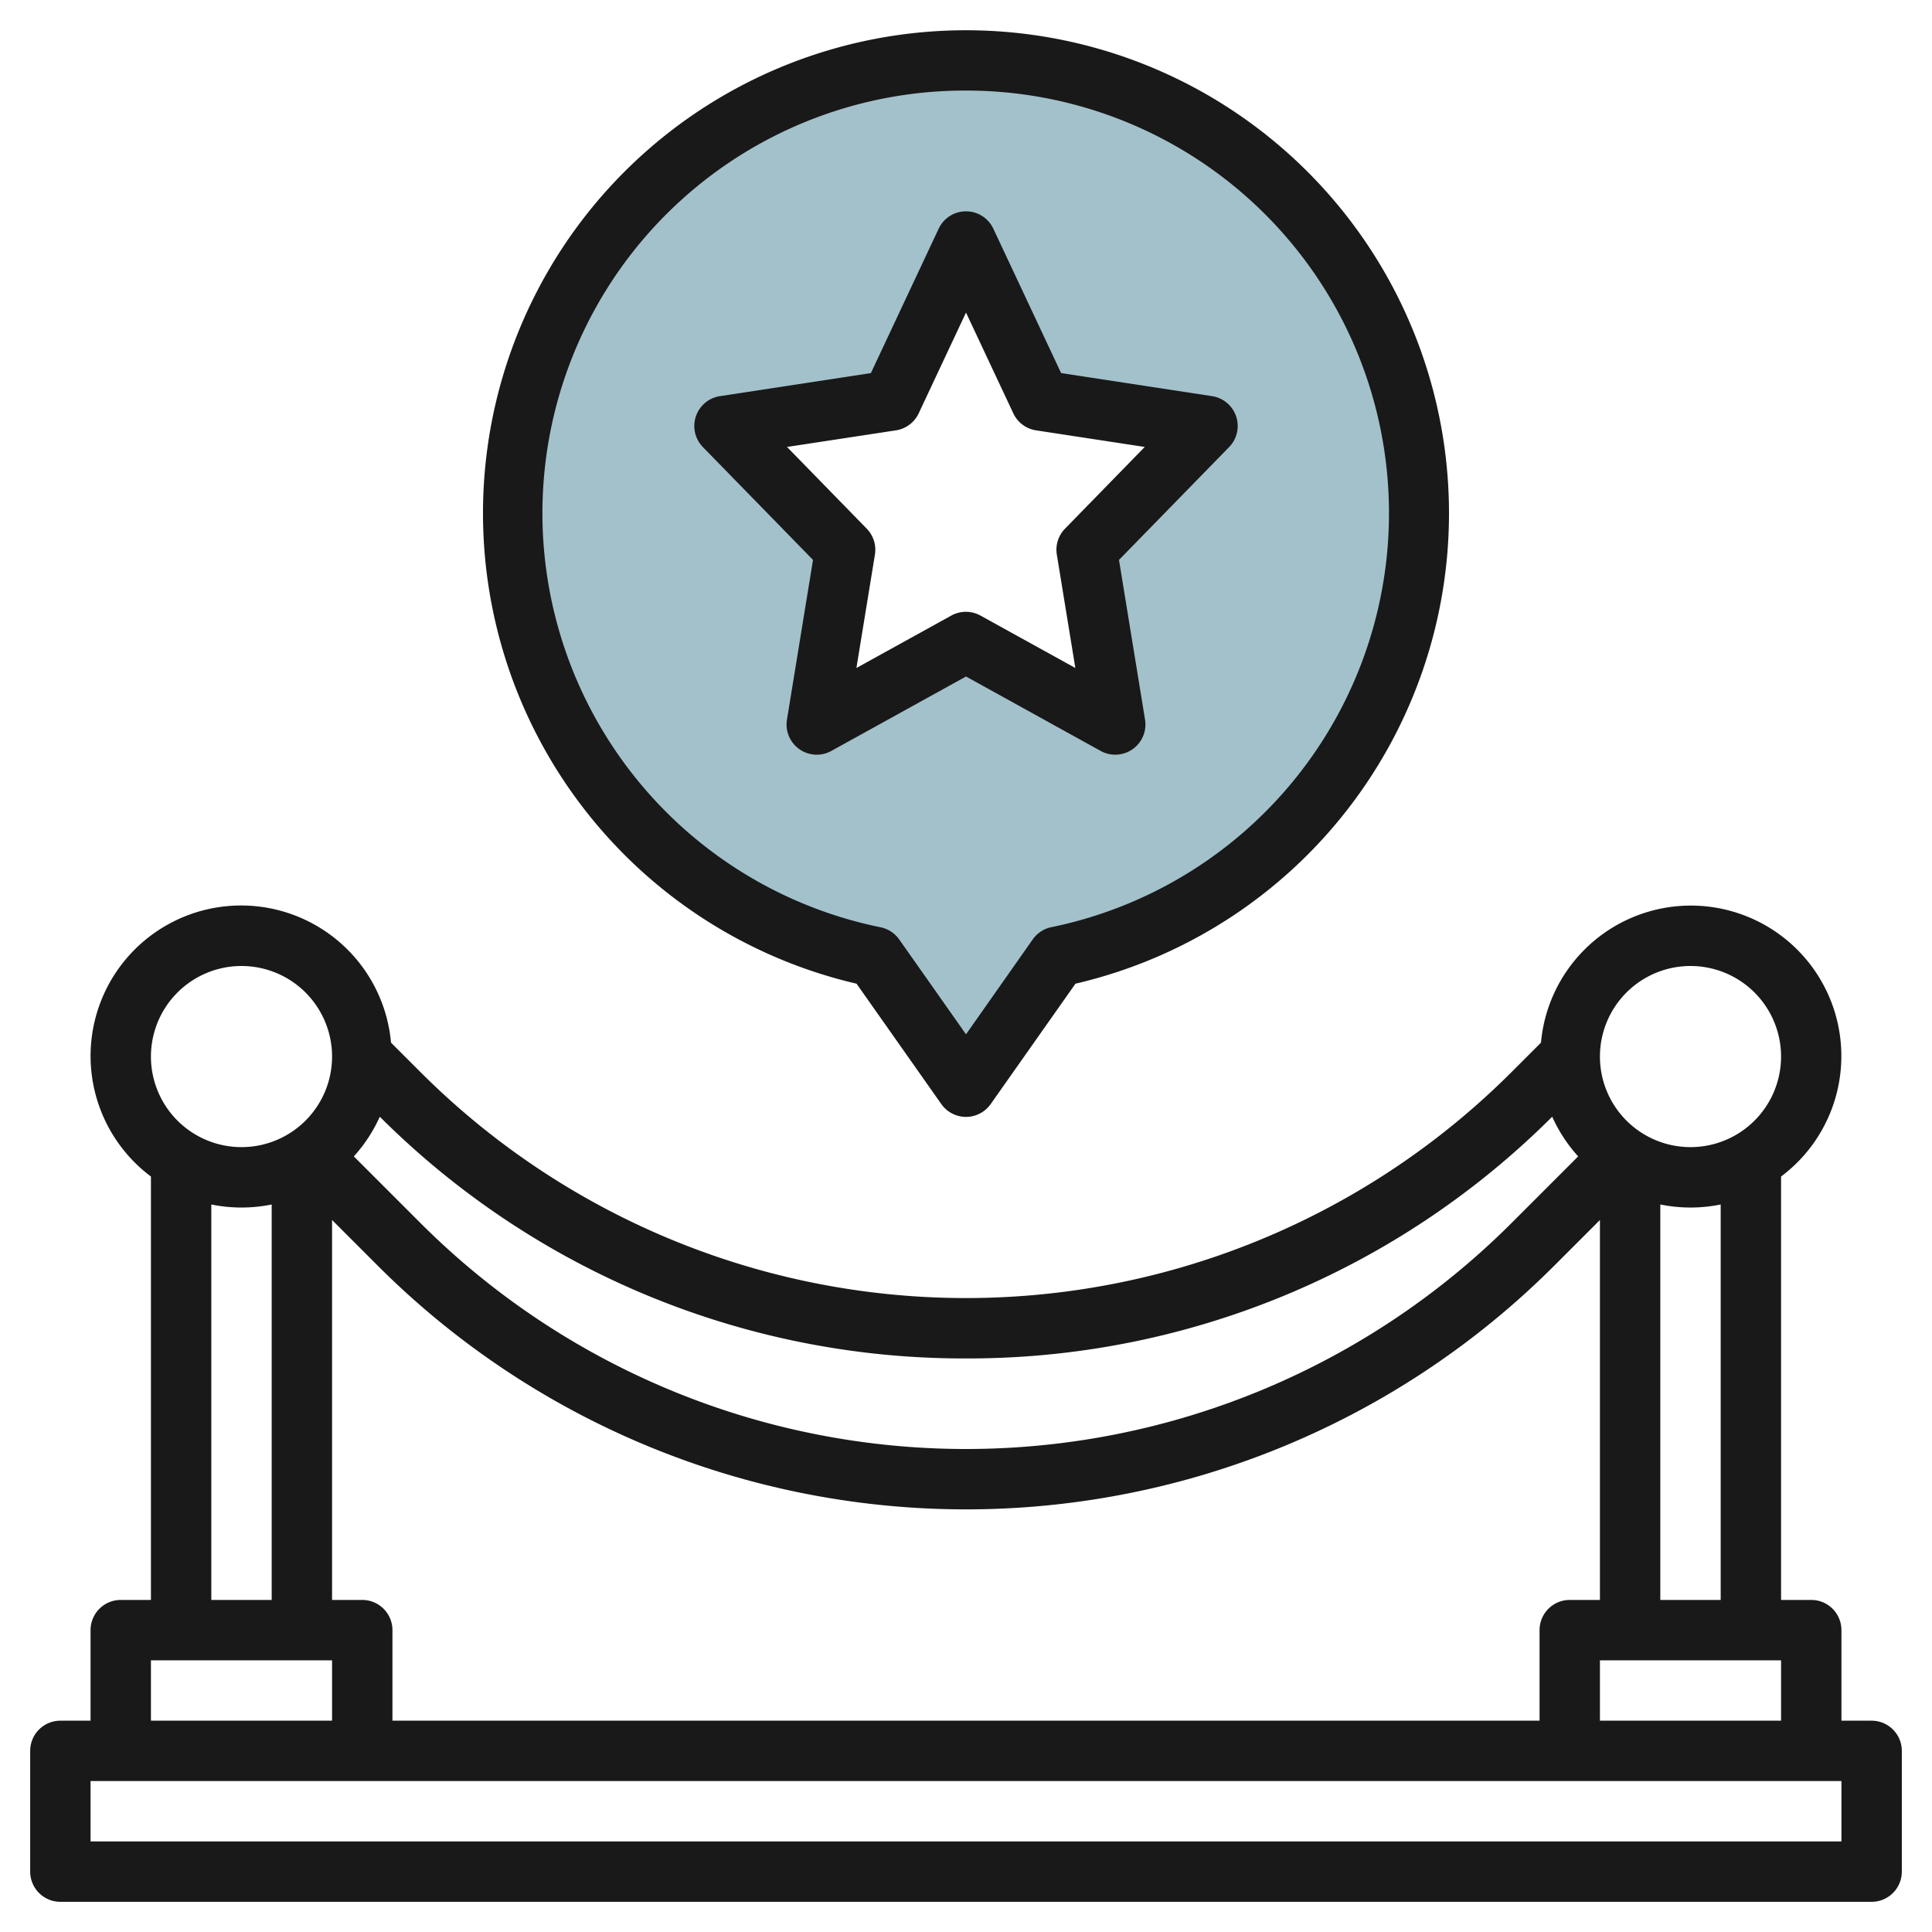
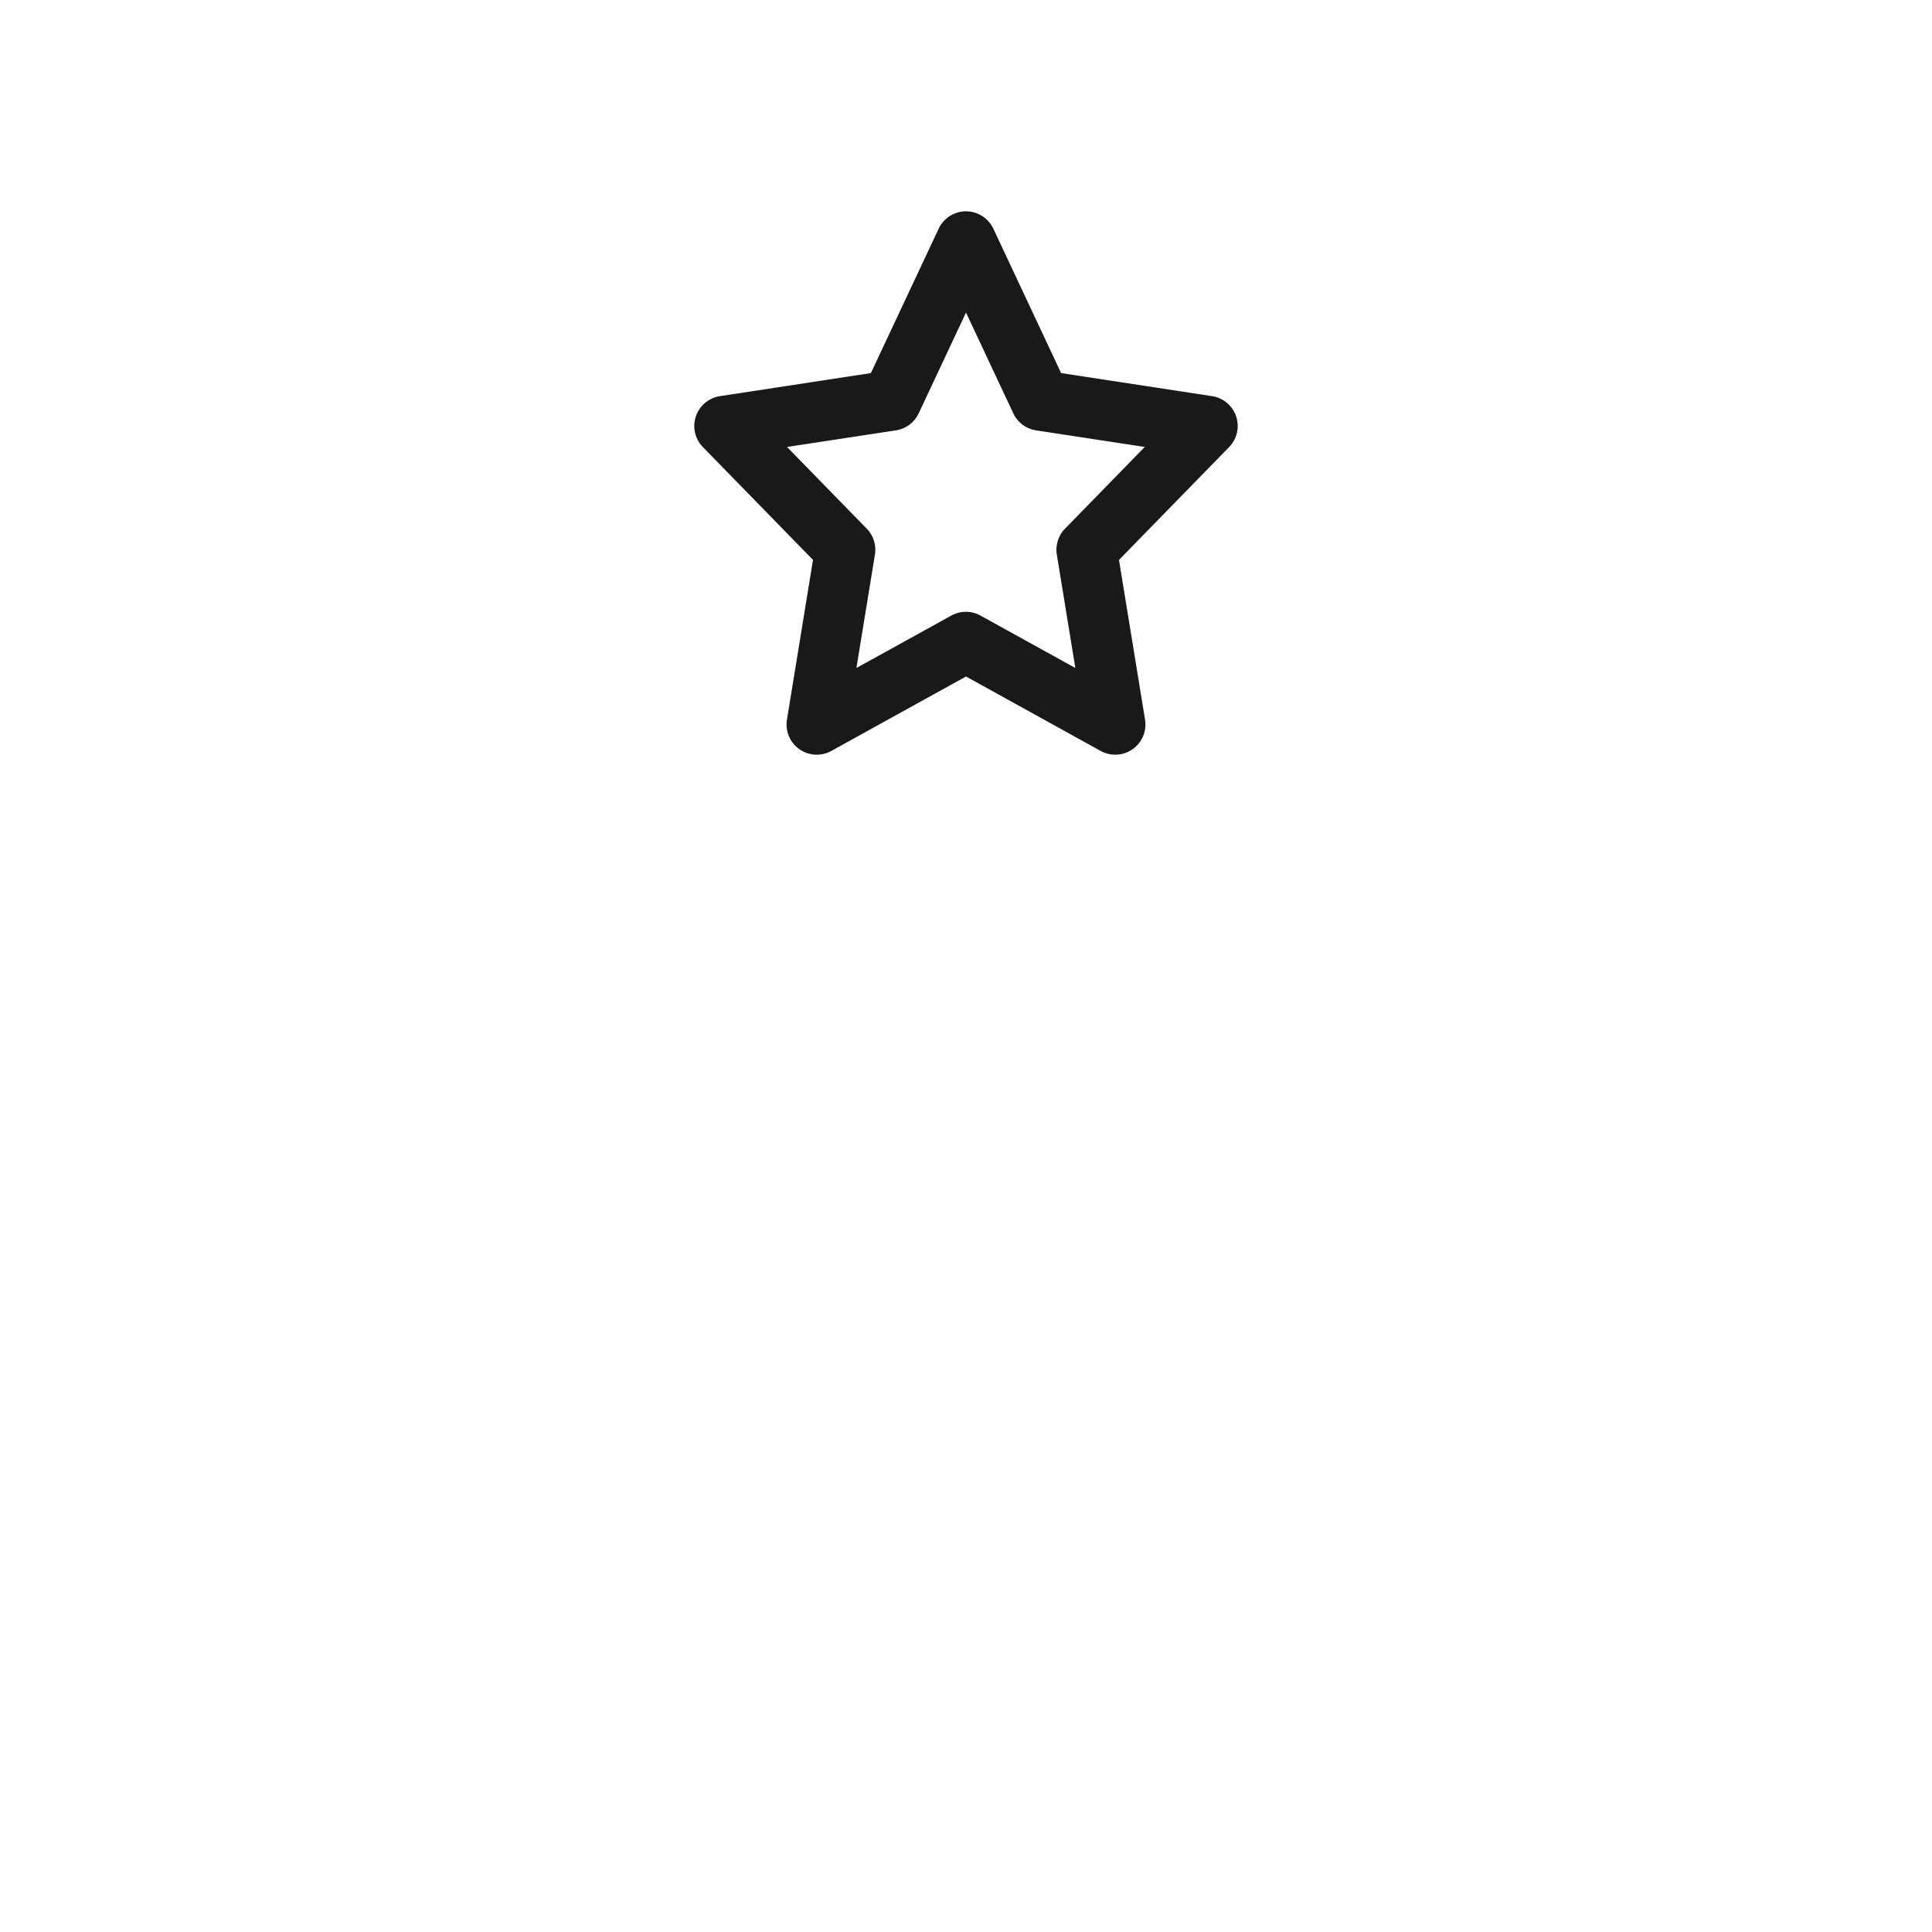
<svg xmlns="http://www.w3.org/2000/svg" id="Layer_3" data-name="Layer 3" viewBox="0 0 64 64" width="512" height="512">
-   <path d="M32,2a15,15,0,0,0-3.033,29.693L32,36l3.033-4.306A15,15,0,0,0,32,2Zm4.944,22L32,21.267,27.056,24,28,18.211l-4-4.1,5.528-.844L32,8l2.472,5.267L40,14.111l-4,4.1Z" style="fill:#a3c1ca" />
-   <path d="M62,57H61V54a1,1,0,0,0-1-1H59V38.974a4.985,4.985,0,1,0-7.953-4.435l-.976.976a25.557,25.557,0,0,1-36.142,0l-.976-.976A4.986,4.986,0,1,0,5,38.974V53H4a1,1,0,0,0-1,1v3H2a1,1,0,0,0-1,1v4a1,1,0,0,0,1,1H62a1,1,0,0,0,1-1V58A1,1,0,0,0,62,57Zm-9,0V55h6v2ZM12,53H11V40.414l1.515,1.515a27.556,27.556,0,0,0,38.97,0L53,40.414V53H52a1,1,0,0,0-1,1v3H13V54A1,1,0,0,0,12,53Zm45,0H55V39.9a5,5,0,0,0,2,0ZM56,32a3,3,0,1,1-3,3A3,3,0,0,1,56,32ZM32,45a27.371,27.371,0,0,0,19.419-8.008,4.994,4.994,0,0,0,.86,1.315l-2.208,2.208a25.557,25.557,0,0,1-36.142,0l-2.208-2.208a4.994,4.994,0,0,0,.86-1.315A27.371,27.371,0,0,0,32,45ZM8,32a3,3,0,1,1-3,3A3,3,0,0,1,8,32ZM7,39.9a5,5,0,0,0,2,0V53H7ZM5,55h6v2H5Zm56,6H3V59H61Z" style="fill:#191919" />
-   <path d="M28.374,32.586l2.809,3.989a1,1,0,0,0,1.634,0l2.809-3.989a16,16,0,1,0-7.252,0ZM32,3a14,14,0,0,1,2.832,27.713,1,1,0,0,0-.617.4L32,34.263l-2.215-3.146a1,1,0,0,0-.617-.4A14,14,0,0,1,32,3Z" style="fill:#191919" />
  <path d="M26.932,18.548l-.863,5.291a1,1,0,0,0,1.471,1.036L32,22.41l4.46,2.465a1,1,0,0,0,1.471-1.036l-.863-5.291,3.648-3.738a1,1,0,0,0-.565-1.687l-5-.764L32.905,7.575a1,1,0,0,0-1.81,0l-2.246,4.784-5,.764a1,1,0,0,0-.565,1.687Zm2.747-4.292a1,1,0,0,0,.754-.564L32,10.354l1.567,3.338a1,1,0,0,0,.754.564l3.6.55-2.641,2.707a1,1,0,0,0-.271.859l.613,3.756-3.142-1.736a1,1,0,0,0-.968,0l-3.142,1.736.613-3.756a1,1,0,0,0-.271-.859l-2.641-2.707Z" style="fill:#191919" />
</svg>